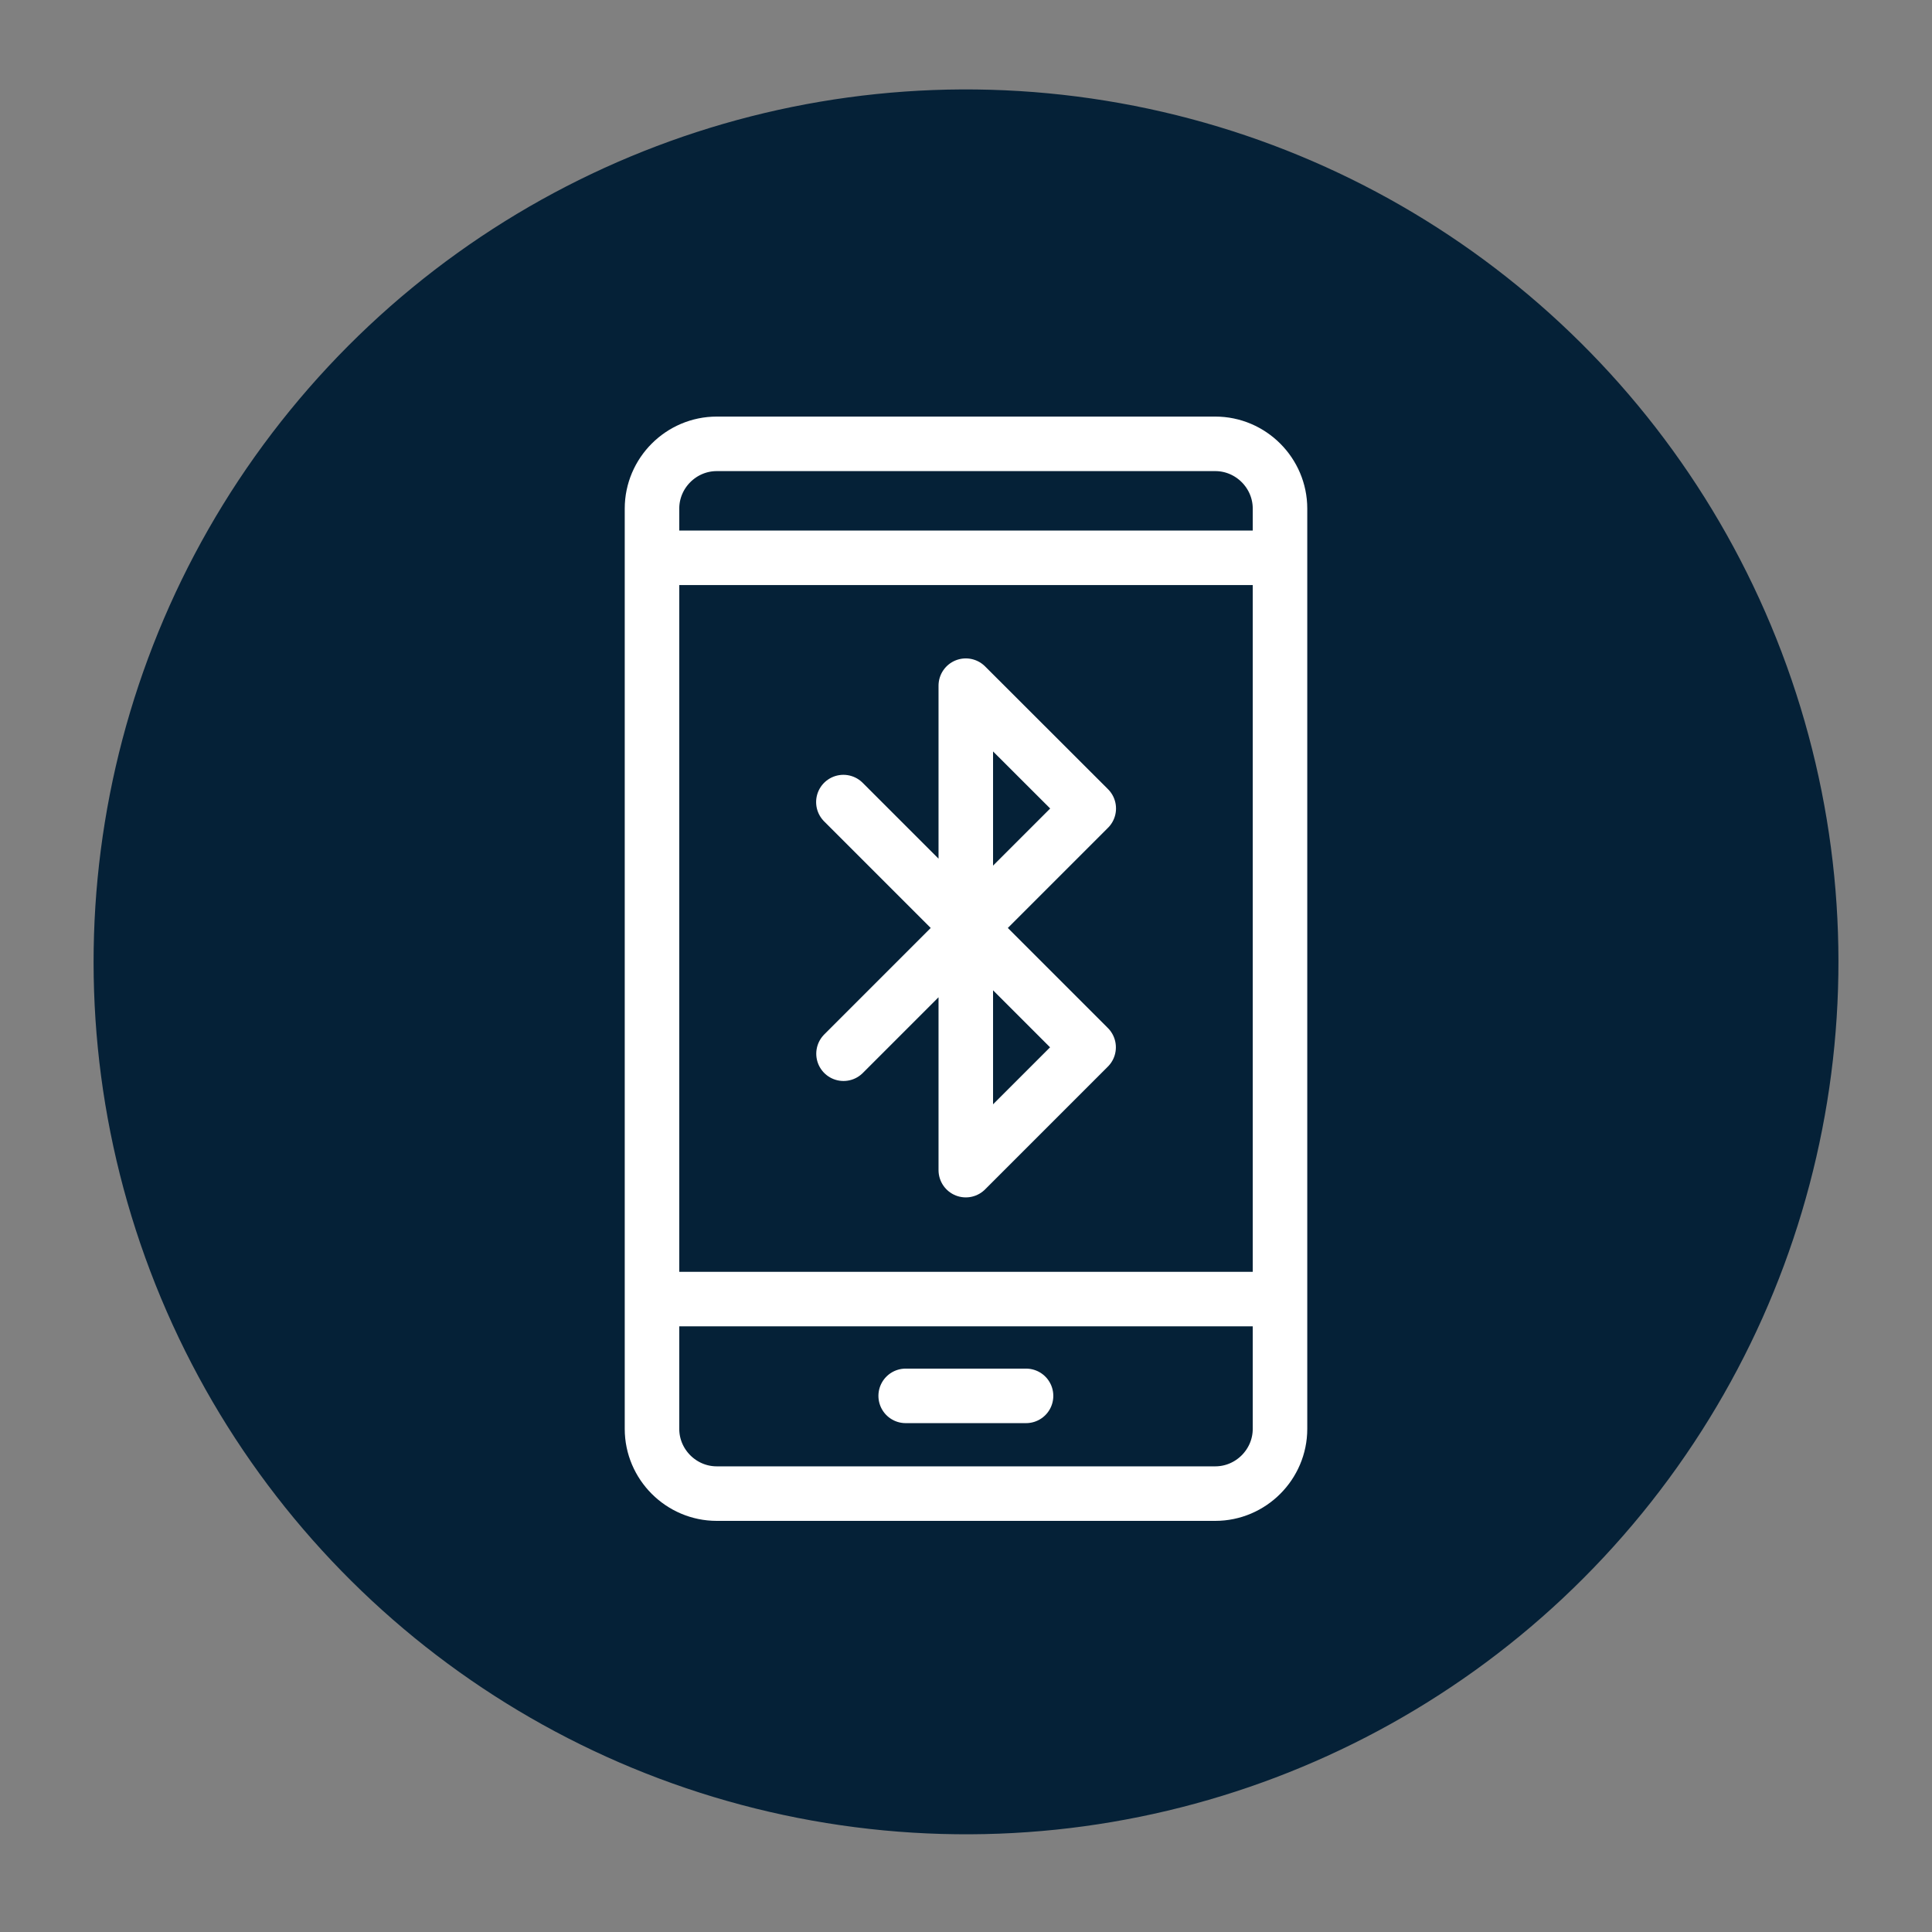
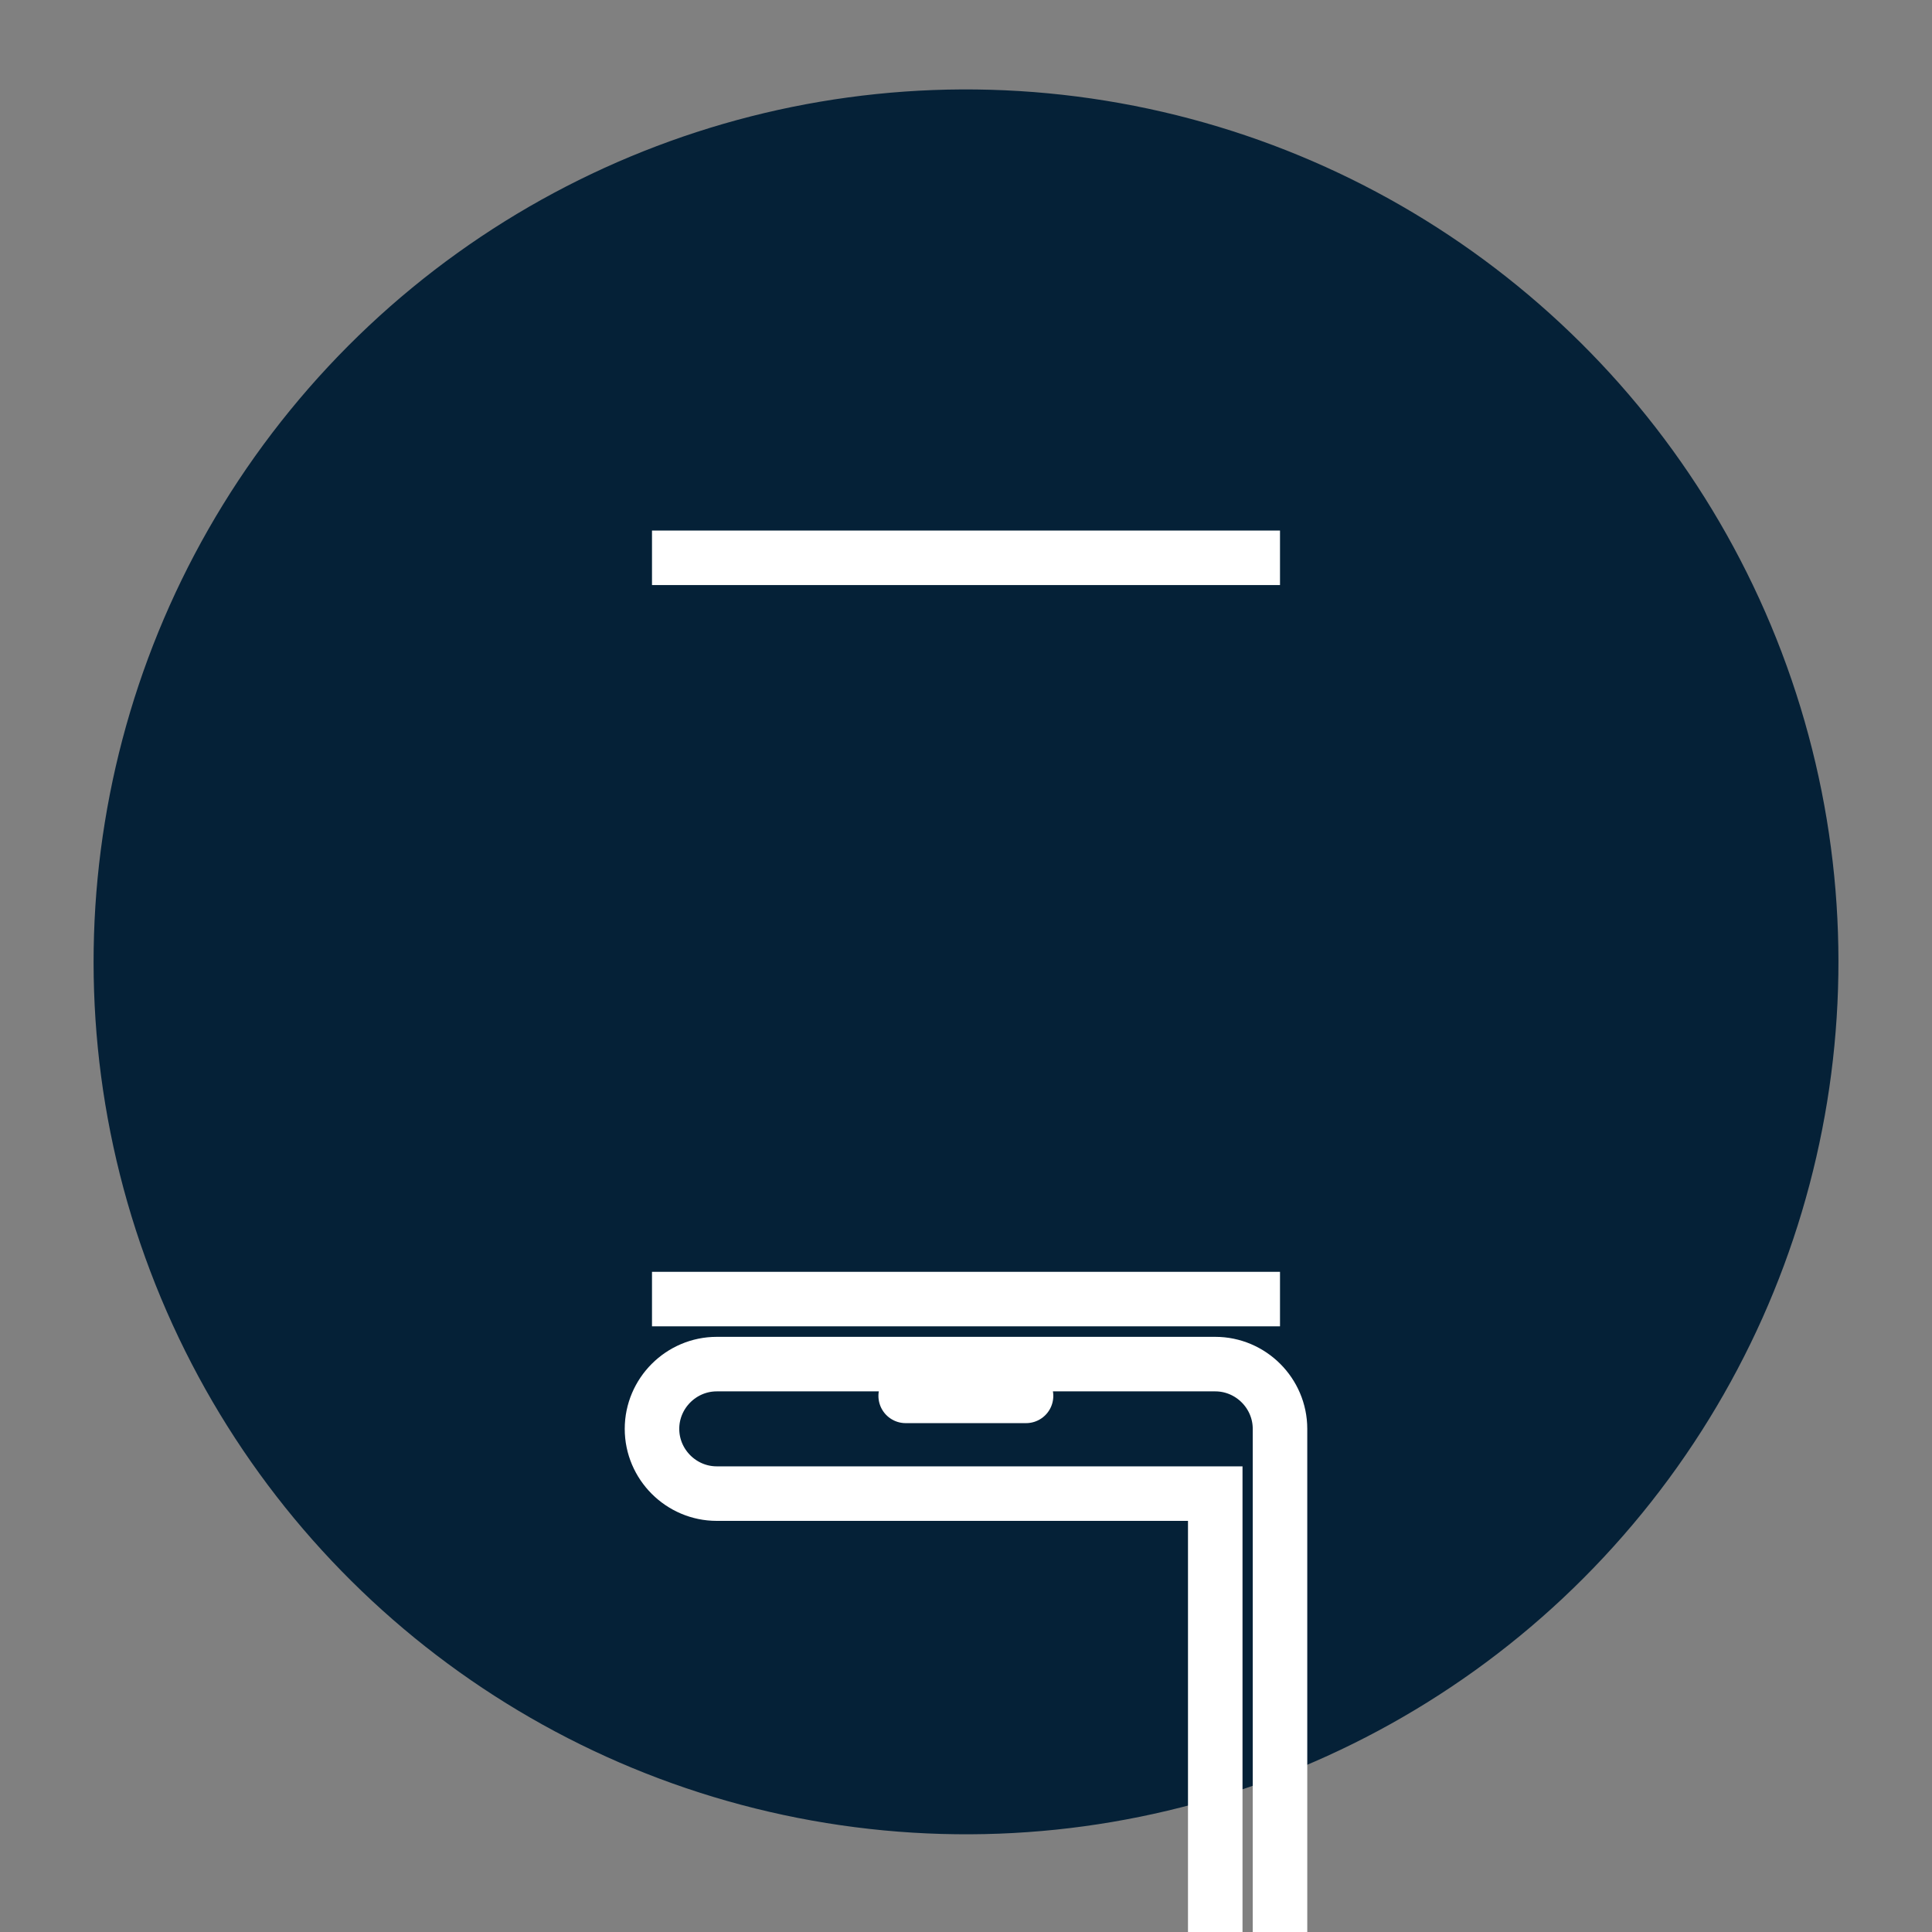
<svg xmlns="http://www.w3.org/2000/svg" viewBox="0 0 141.73 141.73">
  <rect x="0" y="0" width="141.73" height="141.73" fill="#808080" stroke="none" />
  <style />
  <g id="Ebene_2">
    <ellipse cx="70.86" cy="70.56" fill="#052137" rx="64" ry="64" transform="rotate(-80.781 70.864 70.557)" />
    <g fill="none" stroke="#fff" stroke-miterlimit="10" stroke-width="4">
-       <path d="M89.15 109.57H52.58c-2.61 0-4.75-2.14-4.75-4.75V37.31c0-2.61 2.14-4.75 4.75-4.75h36.57c2.61 0 4.75 2.14 4.75 4.75v67.51c0 2.61-2.14 4.75-4.75 4.75zM47.83 40.92H93.9M47.83 95.3H93.9" />
+       <path d="M89.15 109.57H52.58c-2.61 0-4.75-2.14-4.75-4.75c0-2.61 2.14-4.75 4.75-4.75h36.57c2.61 0 4.75 2.14 4.75 4.75v67.51c0 2.61-2.14 4.75-4.75 4.75zM47.83 40.92H93.9M47.83 95.3H93.9" />
      <path stroke-linecap="round" stroke-linejoin="round" d="M66.44 102.4h8.83" />
    </g>
-     <path fill="none" stroke="#fff" stroke-linecap="round" stroke-linejoin="round" stroke-miterlimit="10" stroke-width="4" d="M61.88 77.3l17.99-17.99-9.02-9.01v35.54l9.01-9.01-17.99-17.99" />
  </g>
</svg>